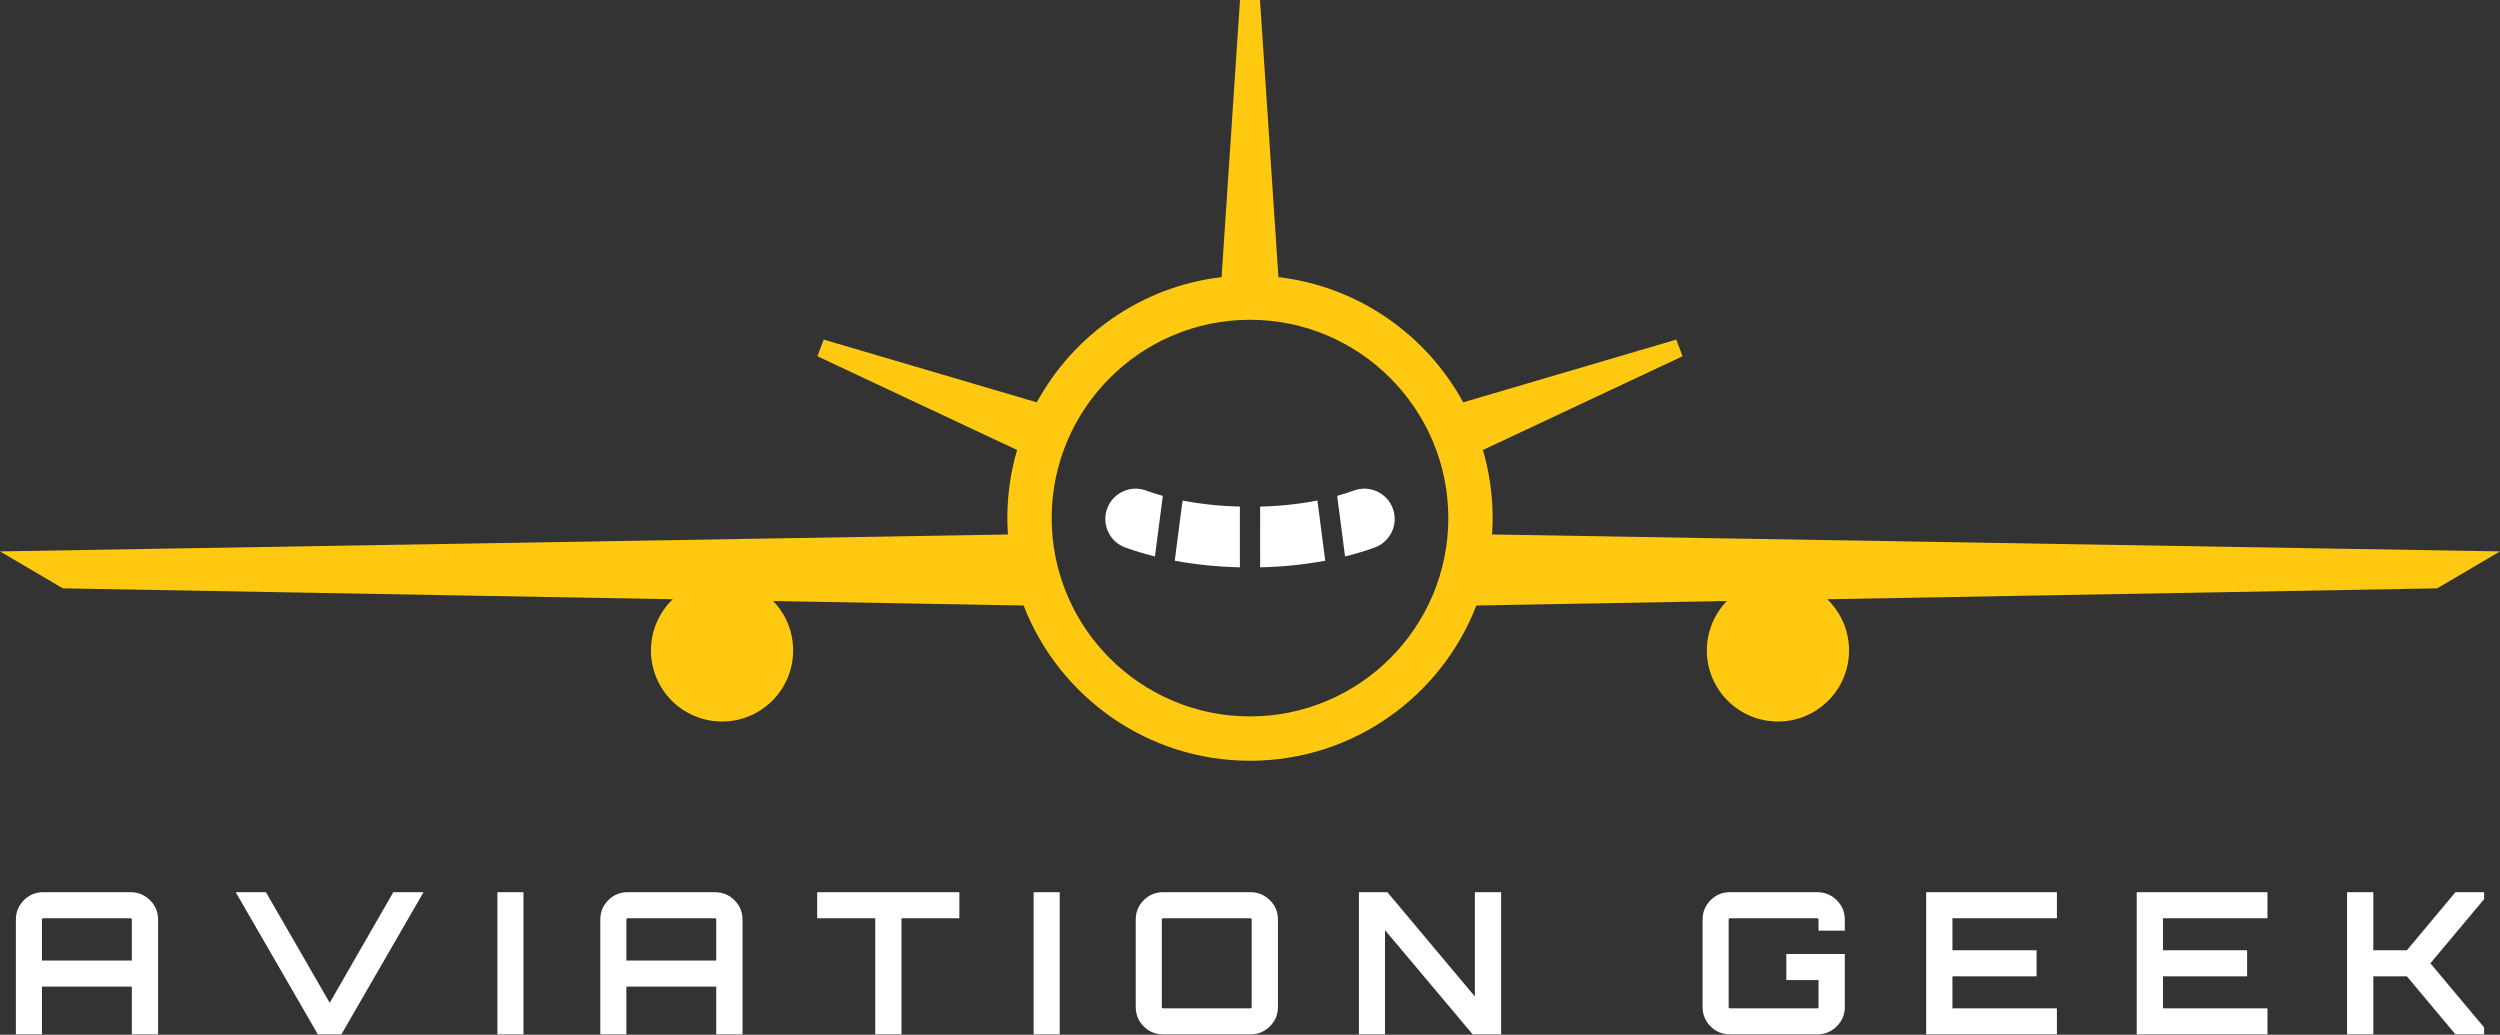
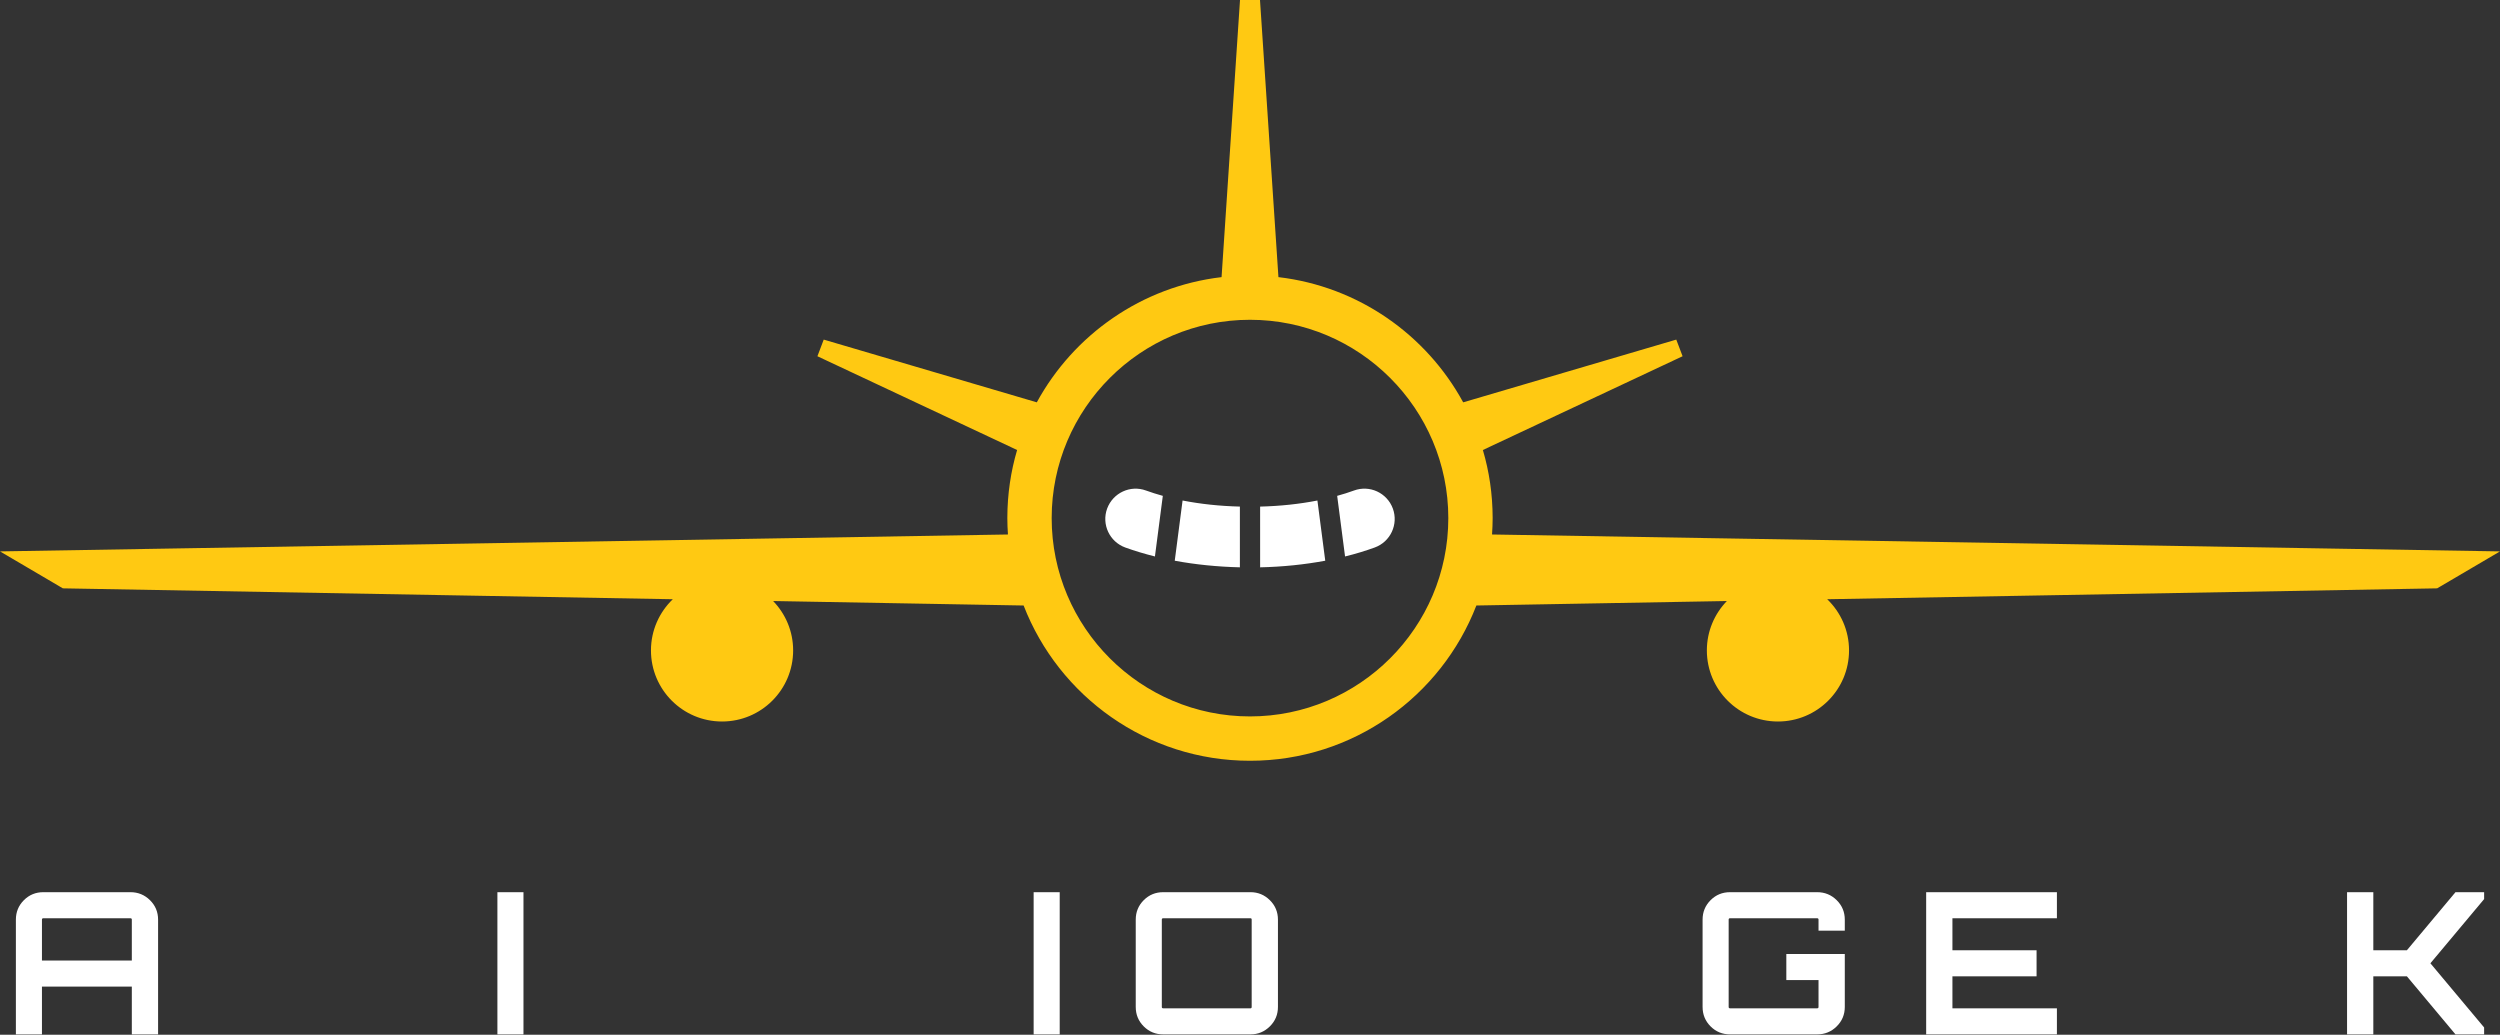
<svg xmlns="http://www.w3.org/2000/svg" width="100%" height="100%" viewBox="0 0 720 298" version="1.1" xml:space="preserve" style="fill-rule:evenodd;clip-rule:evenodd;stroke-linejoin:round;stroke-miterlimit:2;">
  <rect x="0" y="0" width="720" height="298" fill="#333333" stroke="none" />
  <g transform="matrix(1,0,0,1,-1980,-571.048)">
    <g transform="matrix(1,0,0,1,1620,0)">
      <g transform="matrix(1,0,0,1,372.082,849.27)">
        <path d="M0,-1.592L25.882,-1.592L25.882,-13.366C25.882,-13.632 25.748,-13.765 25.483,-13.765L0.398,-13.765C0.132,-13.765 0,-13.632 0,-13.366L0,-1.592ZM0.398,-21.274L25.483,-21.274C27.682,-21.274 29.56,-20.506 31.115,-18.97C32.669,-17.434 33.447,-15.566 33.447,-13.366L33.447,19.682L25.882,19.682L25.882,5.917L0,5.917L0,19.682L-7.508,19.682L-7.508,-13.366C-7.508,-15.566 -6.74,-17.434 -5.205,-18.97C-3.669,-20.506 -1.801,-21.274 0.398,-21.274" style="fill:white;fill-rule:nonzero;" />
      </g>
    </g>
    <g transform="matrix(1,0,0,1,1620,0)">
      <g transform="matrix(1,0,0,1,454.959,837.098)">
-         <path d="M0,22.754L18.316,-9.101L27.019,-9.101L3.355,31.855L-3.413,31.855L-27.076,-9.101L-18.373,-9.101L0,22.754Z" style="fill:white;fill-rule:nonzero;" />
-       </g>
+         </g>
    </g>
    <g transform="matrix(1,0,0,1,1620,0)">
      <g transform="matrix(1,0,0,1,0,256.948)">
        <rect x="503.252" y="571.048" width="7.508" height="40.956" style="fill:white;" />
      </g>
    </g>
    <g transform="matrix(1,0,0,1,1620,0)">
      <g transform="matrix(1,0,0,1,540.396,849.27)">
-         <path d="M0,-1.592L25.881,-1.592L25.881,-13.366C25.881,-13.632 25.748,-13.765 25.483,-13.765L0.398,-13.765C0.132,-13.765 0,-13.632 0,-13.366L0,-1.592ZM0.398,-21.274L25.483,-21.274C27.682,-21.274 29.559,-20.506 31.114,-18.97C32.669,-17.434 33.447,-15.566 33.447,-13.366L33.447,19.682L25.881,19.682L25.881,5.917L0,5.917L0,19.682L-7.508,19.682L-7.508,-13.366C-7.508,-15.566 -6.74,-17.434 -5.206,-18.97C-3.669,-20.506 -1.802,-21.274 0.398,-21.274" style="fill:white;fill-rule:nonzero;" />
-       </g>
+         </g>
    </g>
    <g transform="matrix(1,0,0,1,1620,0)">
      <g transform="matrix(1,0,0,1,595.344,868.952)">
-         <path d="M0,-40.956L40.955,-40.956L40.955,-33.447L24.289,-33.447L24.289,0L16.723,0L16.723,-33.447L0,-33.447L0,-40.956Z" style="fill:white;fill-rule:nonzero;" />
-       </g>
+         </g>
    </g>
    <g transform="matrix(1,0,0,1,1620,0)">
      <g transform="matrix(1,0,0,1,0,256.948)">
        <rect x="657.687" y="571.048" width="7.508" height="40.956" style="fill:white;" />
      </g>
    </g>
    <g transform="matrix(1,0,0,1,1620,0)">
      <g transform="matrix(1,0,0,1,695,835.506)">
        <path d="M0,25.936L25.142,25.936C25.369,25.936 25.483,25.805 25.483,25.539L25.483,0.397C25.483,0.131 25.369,-0.001 25.142,-0.001L0,-0.001C-0.267,-0.001 -0.398,0.131 -0.398,0.397L-0.398,25.539C-0.398,25.805 -0.267,25.936 0,25.936M0,-7.51L25.142,-7.51C27.304,-7.51 29.161,-6.743 30.716,-5.207C32.271,-3.67 33.048,-1.802 33.048,0.397L33.048,25.539C33.048,27.738 32.271,29.606 30.716,31.142C29.161,32.677 27.304,33.446 25.142,33.446L0,33.446C-2.2,33.446 -4.068,32.677 -5.604,31.142C-7.139,29.606 -7.907,27.738 -7.907,25.539L-7.907,0.397C-7.907,-1.802 -7.139,-3.67 -5.604,-5.207C-4.068,-6.743 -2.2,-7.51 0,-7.51" style="fill:white;fill-rule:nonzero;" />
      </g>
    </g>
    <g transform="matrix(1,0,0,1,1620,0)">
      <g transform="matrix(1,0,0,1,784.76,838.917)">
-         <path d="M0,19.114L0,-10.921L7.565,-10.921L7.565,30.035L-0.626,30.035L-25.881,0.002L-25.881,30.035L-33.39,30.035L-33.39,-10.921L-25.199,-10.921L0,19.114Z" style="fill:white;fill-rule:nonzero;" />
-       </g>
+         </g>
    </g>
    <g transform="matrix(1,0,0,1,1620,0)">
      <g transform="matrix(1,0,0,1,891.3,861.045)">
        <path d="M0,-25.142L0,-21.956L-7.565,-21.956L-7.565,-25.142C-7.565,-25.408 -7.699,-25.54 -7.963,-25.54L-33.048,-25.54C-33.315,-25.54 -33.447,-25.408 -33.447,-25.142L-33.447,0C-33.447,0.266 -33.315,0.397 -33.048,0.397L-7.963,0.397C-7.699,0.397 -7.565,0.266 -7.565,0L-7.565,-7.736L-16.837,-7.736L-16.837,-15.246L0,-15.246L0,0C0,2.199 -0.777,4.067 -2.333,5.603C-3.887,7.138 -5.765,7.907 -7.963,7.907L-33.048,7.907C-35.248,7.907 -37.116,7.138 -38.652,5.603C-40.187,4.067 -40.955,2.199 -40.955,0L-40.955,-25.142C-40.955,-27.341 -40.187,-29.209 -38.652,-30.746C-37.116,-32.282 -35.248,-33.049 -33.048,-33.049L-7.963,-33.049C-5.765,-33.049 -3.887,-32.282 -2.333,-30.746C-0.777,-29.209 0,-27.341 0,-25.142" style="fill:white;fill-rule:nonzero;" />
      </g>
    </g>
    <g transform="matrix(1,0,0,1,1620,0)">
      <g transform="matrix(1,0,0,1,952.39,868.952)">
        <path d="M0,-40.956L0,-33.447L-30.09,-33.447L-30.09,-24.232L-5.858,-24.232L-5.858,-16.724L-30.09,-16.724L-30.09,-7.51L0,-7.51L0,0L-37.655,0L-37.655,-40.956L0,-40.956Z" style="fill:white;fill-rule:nonzero;" />
      </g>
    </g>
    <g transform="matrix(1,0,0,1,1620,0)">
      <g transform="matrix(1,0,0,1,1013.03,868.952)">
-         <path d="M0,-40.956L0,-33.447L-30.09,-33.447L-30.09,-24.232L-5.858,-24.232L-5.858,-16.724L-30.09,-16.724L-30.09,-7.51L0,-7.51L0,0L-37.656,0L-37.656,-40.956L0,-40.956Z" style="fill:white;fill-rule:nonzero;" />
-       </g>
+         </g>
    </g>
    <g transform="matrix(1,0,0,1,1620,0)">
      <g transform="matrix(1,0,0,1,1067.18,868.952)">
        <path d="M0,-40.956L8.248,-40.956L8.248,-38.965L-7.224,-20.478L8.248,-1.991L8.248,0L0,0L-13.993,-16.724L-23.663,-16.724L-23.663,0L-31.228,0L-31.228,-40.956L-23.663,-40.956L-23.663,-24.232L-13.993,-24.232L0,-40.956Z" style="fill:white;fill-rule:nonzero;" />
      </g>
    </g>
    <g transform="matrix(1,0,0,1,1620,0)">
      <g transform="matrix(1,0,0,1,719.998,583.818)">
        <path d="M0,193.56C-31.489,193.56 -57.116,167.954 -57.116,136.444C-57.116,104.955 -31.489,79.328 0,79.328C31.489,79.328 57.116,104.955 57.116,136.444C57.116,167.954 31.489,193.56 0,193.56M360.002,146.033L69.709,141.163C69.814,139.601 69.885,138.031 69.885,136.444L69.885,136.308C69.866,129.551 68.896,123.007 67.07,116.832L124.587,89.827L122.769,85.034L61.4,103.103C50.798,83.627 31.186,69.743 8.195,67.044C8.193,67.044 8.192,67.044 8.19,67.043L2.88,-12.77L-2.876,-12.77L-8.187,67.043C-8.189,67.043 -8.191,67.043 -8.194,67.044C-31.166,69.743 -50.778,83.626 -61.399,103.102L-122.765,85.034L-124.583,89.827L-67.069,116.831L-67.07,116.831C-68.895,123.006 -69.866,129.55 -69.885,136.308L-69.885,136.444C-69.885,138.031 -69.814,139.601 -69.709,141.163L-359.998,146.033L-341.894,156.674L-166.237,159.81C-170.104,163.535 -172.521,168.755 -172.521,174.549C-172.521,185.857 -163.354,195.023 -152.047,195.023C-140.74,195.023 -131.573,185.857 -131.573,174.549C-131.573,169.019 -133.775,164.01 -137.338,160.327L-65.195,161.615C-55.072,187.757 -29.661,206.33 0,206.33C29.681,206.33 55.092,187.757 65.196,161.615L137.342,160.327C133.779,164.01 131.577,169.019 131.577,174.549C131.577,185.857 140.744,195.023 152.051,195.023C163.358,195.023 172.525,185.857 172.525,174.549C172.525,168.755 170.109,163.535 166.241,159.81L341.897,156.674L360.002,146.033Z" style="fill:rgb(255,201,18);fill-rule:nonzero;" />
      </g>
    </g>
    <g transform="matrix(1,0,0,1,1620,0)">
      <g transform="matrix(1,0,0,1,690.056,729.641)">
        <path d="M0,-17.321C1.534,-16.758 3.165,-16.253 4.835,-15.787L2.563,1.67C-0.427,0.913 -3.301,0.058 -5.981,-0.913C-10.505,-2.564 -12.854,-7.573 -11.204,-12.117C-9.534,-16.641 -4.524,-18.991 0,-17.321" style="fill:white;fill-rule:nonzero;" />
      </g>
    </g>
    <g transform="matrix(1,0,0,1,1620,0)">
      <g transform="matrix(0,1,1,0,715.58,734.194)">
        <path d="M-17.252,1.506L0.242,1.506C0.088,-4.96 -0.553,-11.311 -1.659,-17.252L-19.001,-14.999C-17.99,-9.854 -17.388,-4.261 -17.252,1.506" style="fill:white;fill-rule:nonzero;" />
      </g>
    </g>
    <g transform="matrix(1,0,0,1,1620,0)">
      <g transform="matrix(0.639,-0.769,-0.769,-0.639,744.222,722.537)">
        <path d="M-9.32,-4.428C-13.969,-0.565 -18.536,3.895 -22.773,8.781L-9.32,19.965C-5.529,15.617 -1.49,11.701 2.575,8.39L-9.32,-4.428Z" style="fill:white;fill-rule:nonzero;" />
      </g>
    </g>
    <g transform="matrix(1,0,0,1,1620,0)">
      <g transform="matrix(1,0,0,1,755.921,713.232)">
        <path d="M0,15.495C-2.68,16.467 -5.534,17.34 -8.544,18.078L-10.816,0.621C-9.126,0.155 -7.515,-0.35 -5.98,-0.913C-1.456,-2.583 3.554,-0.253 5.224,4.291C6.874,8.815 4.544,13.845 0,15.495" style="fill:white;fill-rule:nonzero;" />
      </g>
    </g>
  </g>
</svg>